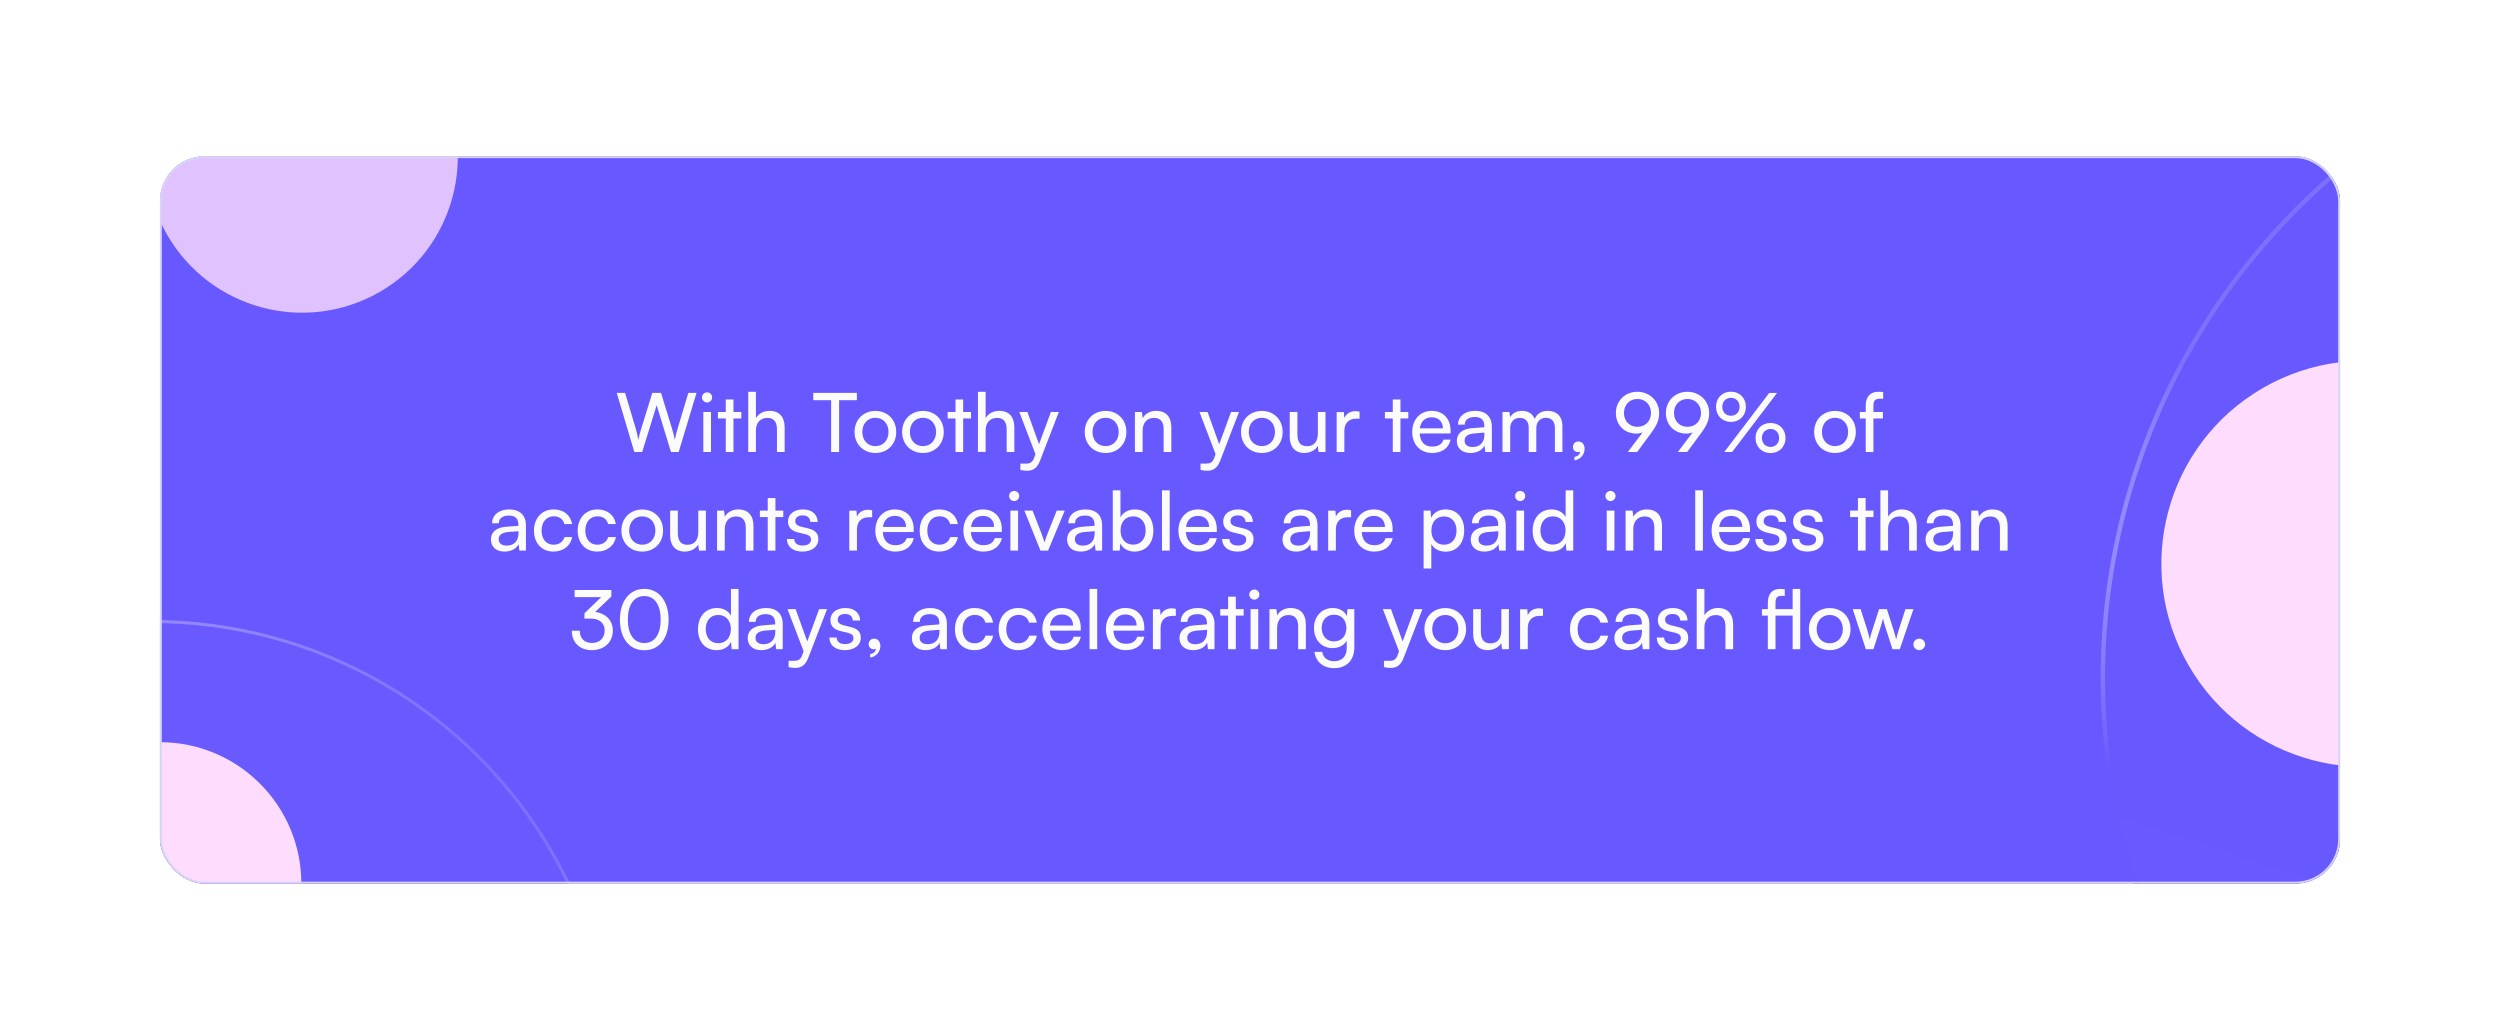
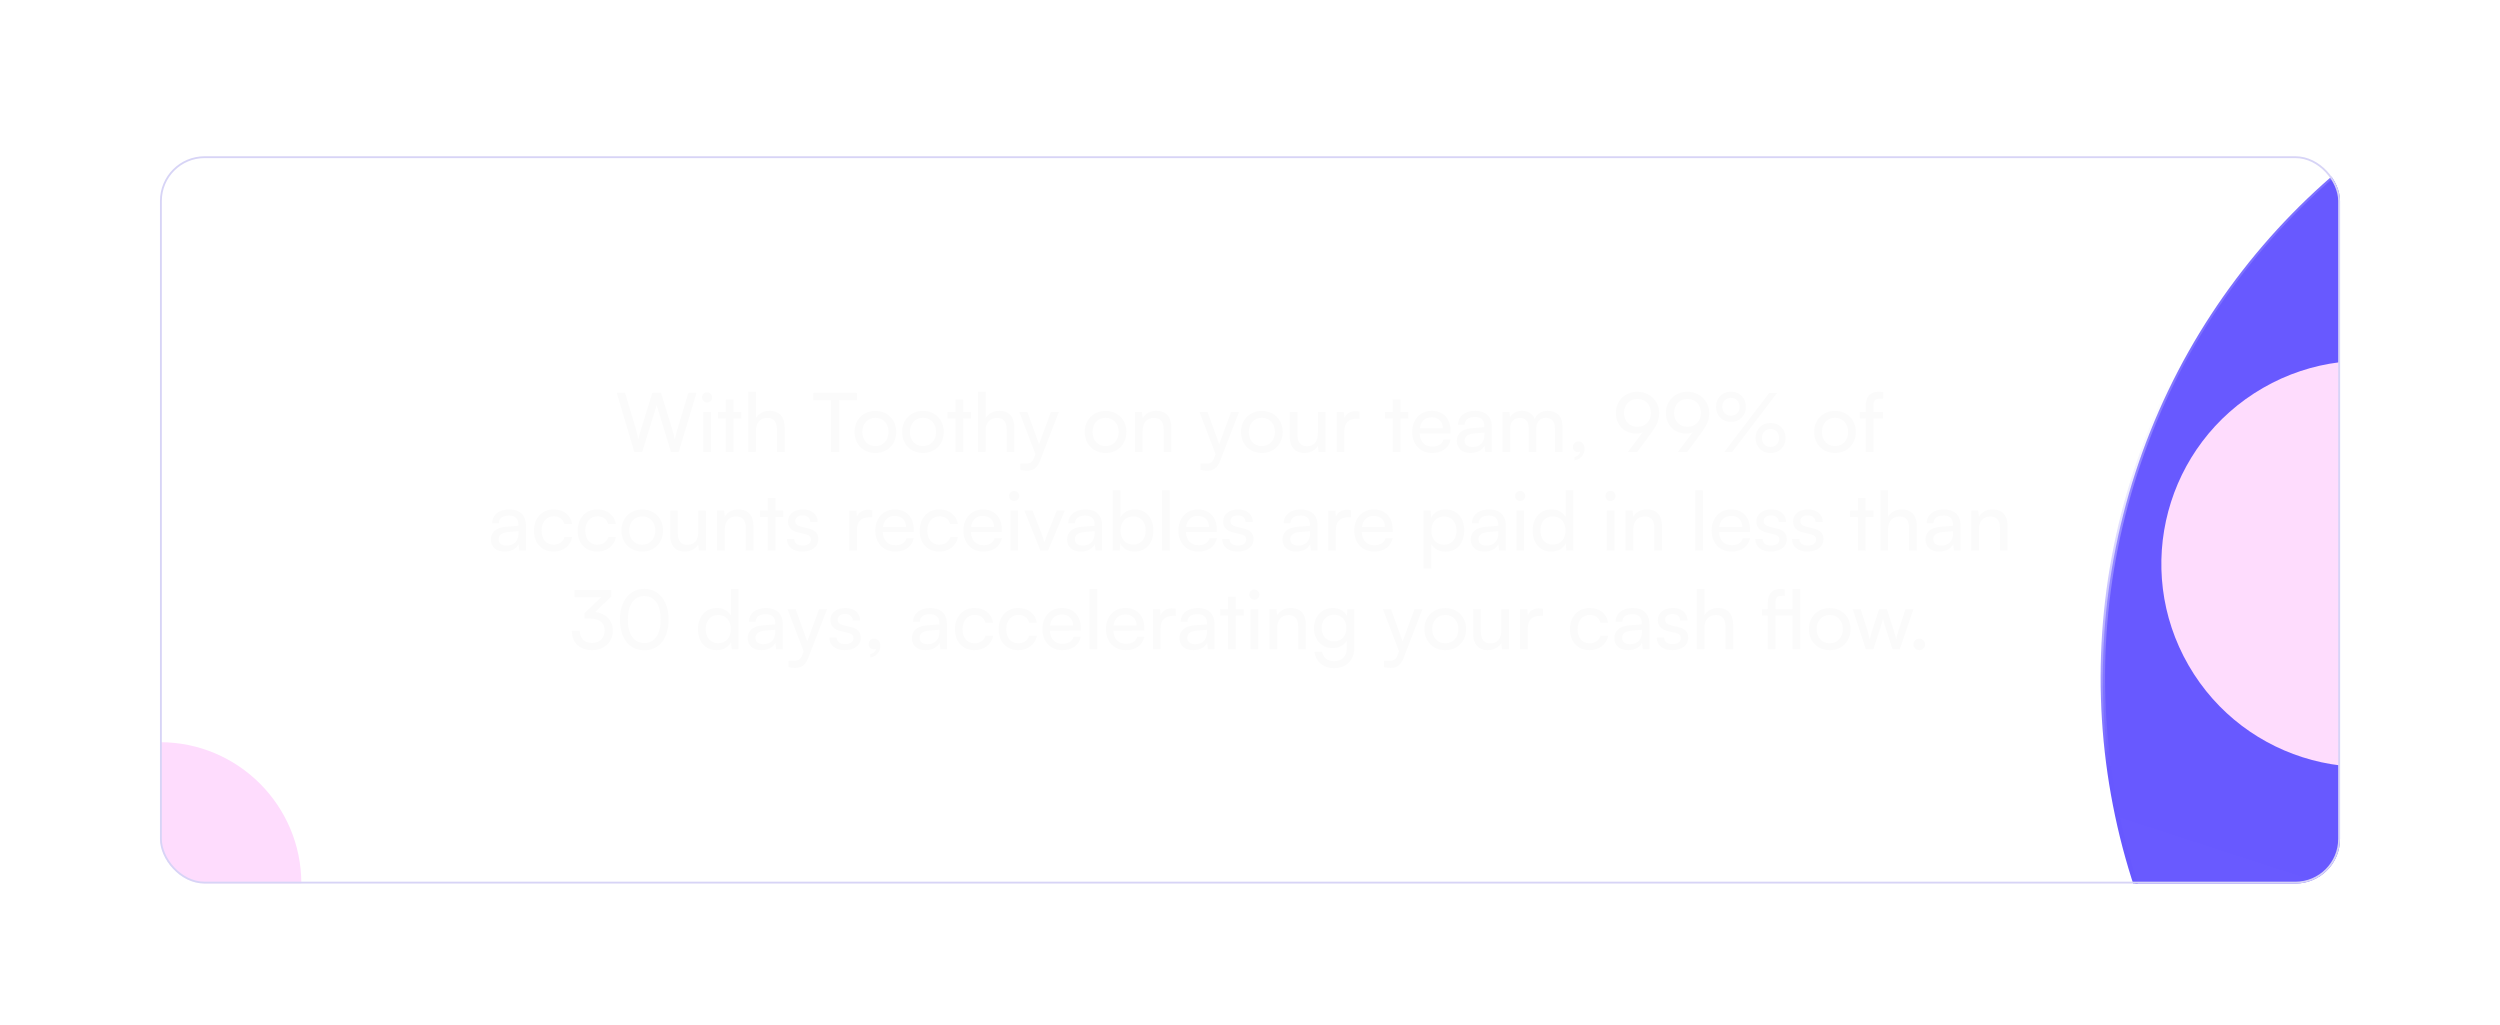
<svg xmlns="http://www.w3.org/2000/svg" width="1344" height="551" viewBox="0 0 1344 551" fill="none">
  <rect width="1344" height="551" rx="20" fill="white" />
  <g filter="url(#filter0_d_33_1734)">
    <g clip-path="url(#clip0_33_1734)">
-       <rect x="86" y="80" width="1172" height="391" rx="24" fill="#6758FF" />
      <path d="M341.013 239L331.553 207.188H336.041L341.849 226.636C342.289 228.308 342.729 229.98 343.169 232.4C343.697 229.848 344.181 228.308 344.665 226.636L350.693 207.188H355.357L361.341 226.636C361.869 228.352 362.309 230.024 362.793 232.4C363.321 229.716 363.761 228.088 364.201 226.68L370.053 207.188H374.453L364.861 239H360.725L353.025 213.832L345.237 239H341.013ZM380.123 212.38C378.627 212.38 377.395 211.148 377.395 209.652C377.395 208.112 378.627 206.924 380.123 206.924C381.619 206.924 382.851 208.112 382.851 209.652C382.851 211.148 381.619 212.38 380.123 212.38ZM378.099 239V217.484H382.235V239H378.099ZM394.312 239H390.176V220.96H385.952V217.484H390.176V210.752H394.312V217.484H398.536V220.96H394.312V239ZM406.384 238.956H402.248V206.616H406.384V220.784C407.748 218.452 410.344 216.868 413.688 216.868C419.188 216.868 421.828 220.344 421.828 225.844V239H417.692V226.768C417.692 222.412 415.624 220.652 412.544 220.652C408.54 220.652 406.384 223.556 406.384 227.252V238.956ZM437.212 211.148V207.188H460.664V211.148H451.116V239H446.804V211.148H437.212ZM459.406 228.22C459.406 221.576 464.158 216.912 470.626 216.912C477.05 216.912 481.802 221.576 481.802 228.22C481.802 234.864 477.05 239.528 470.626 239.528C464.158 239.528 459.406 234.864 459.406 228.22ZM463.586 228.22C463.586 232.708 466.446 235.832 470.626 235.832C474.762 235.832 477.666 232.708 477.666 228.22C477.666 223.732 474.762 220.608 470.626 220.608C466.446 220.608 463.586 223.732 463.586 228.22ZM484.973 228.22C484.973 221.576 489.725 216.912 496.193 216.912C502.617 216.912 507.369 221.576 507.369 228.22C507.369 234.864 502.617 239.528 496.193 239.528C489.725 239.528 484.973 234.864 484.973 228.22ZM489.153 228.22C489.153 232.708 492.013 235.832 496.193 235.832C500.329 235.832 503.233 232.708 503.233 228.22C503.233 223.732 500.329 220.608 496.193 220.608C492.013 220.608 489.153 223.732 489.153 228.22ZM517.804 239H513.668V220.96H509.444V217.484H513.668V210.752H517.804V217.484H522.028V220.96H517.804V239ZM529.876 238.956H525.74V206.616H529.876V220.784C531.24 218.452 533.836 216.868 537.18 216.868C542.68 216.868 545.32 220.344 545.32 225.844V239H541.184V226.768C541.184 222.412 539.116 220.652 536.036 220.652C532.032 220.652 529.876 223.556 529.876 227.252V238.956ZM548.551 248.636V245.248H551.323C553.303 245.248 554.887 244.94 555.899 242.212L556.647 240.144L547.979 217.484H552.335L558.583 234.82L564.963 217.484H569.231L559.067 243.84C557.615 247.536 555.459 249.076 552.159 249.076C550.795 249.076 549.651 248.9 548.551 248.636ZM583.156 228.22C583.156 221.576 587.908 216.912 594.376 216.912C600.8 216.912 605.552 221.576 605.552 228.22C605.552 234.864 600.8 239.528 594.376 239.528C587.908 239.528 583.156 234.864 583.156 228.22ZM587.336 228.22C587.336 232.708 590.196 235.832 594.376 235.832C598.512 235.832 601.416 232.708 601.416 228.22C601.416 223.732 598.512 220.608 594.376 220.608C590.196 220.608 587.336 223.732 587.336 228.22ZM614.267 239H610.131V217.484H613.871L614.311 220.784C615.675 218.32 618.403 216.868 621.439 216.868C627.115 216.868 629.711 220.344 629.711 225.844V239H625.575V226.768C625.575 222.412 623.551 220.652 620.383 220.652C616.511 220.652 614.267 223.424 614.267 227.604V239ZM645.403 248.636V245.248H648.175C650.155 245.248 651.739 244.94 652.751 242.212L653.499 240.144L644.831 217.484H649.187L655.435 234.82L661.815 217.484H666.083L655.919 243.84C654.467 247.536 652.311 249.076 649.011 249.076C647.647 249.076 646.503 248.9 645.403 248.636ZM667.16 228.22C667.16 221.576 671.912 216.912 678.38 216.912C684.804 216.912 689.556 221.576 689.556 228.22C689.556 234.864 684.804 239.528 678.38 239.528C671.912 239.528 667.16 234.864 667.16 228.22ZM671.34 228.22C671.34 232.708 674.2 235.832 678.38 235.832C682.516 235.832 685.42 232.708 685.42 228.22C685.42 223.732 682.516 220.608 678.38 220.608C674.2 220.608 671.34 223.732 671.34 228.22ZM708.491 217.484H712.583V239H708.887L708.447 235.744C707.215 237.988 704.355 239.528 701.187 239.528C696.171 239.528 693.355 236.14 693.355 230.86V217.484H697.491V229.496C697.491 234.116 699.471 235.876 702.639 235.876C706.423 235.876 708.491 233.456 708.491 228.836V217.484ZM730.904 217.308V221.092H729.056C725.14 221.092 722.72 223.468 722.72 227.604V239H718.584V217.528H722.456L722.72 220.784C723.6 218.54 725.756 217.044 728.704 217.044C729.452 217.044 730.068 217.132 730.904 217.308ZM752.886 239H748.75V220.96H744.526V217.484H748.75V210.752H752.886V217.484H757.11V220.96H752.886V239ZM769.891 239.528C763.555 239.528 759.199 234.952 759.199 228.264C759.199 221.532 763.467 216.868 769.715 216.868C775.831 216.868 779.835 221.092 779.835 227.472V229.012L763.203 229.056C763.511 233.588 765.887 236.096 769.979 236.096C773.191 236.096 775.303 234.776 776.007 232.312H779.879C778.823 236.932 775.215 239.528 769.891 239.528ZM769.715 220.344C766.107 220.344 763.819 222.5 763.291 226.284H775.699C775.699 222.72 773.367 220.344 769.715 220.344ZM790.532 239.528C785.912 239.528 783.184 236.932 783.184 233.016C783.184 229.056 786.132 226.592 791.192 226.196L797.968 225.668V225.052C797.968 221.444 795.812 220.168 792.908 220.168C789.432 220.168 787.452 221.708 787.452 224.304H783.844C783.844 219.816 787.54 216.868 793.084 216.868C798.408 216.868 802.016 219.684 802.016 225.492V239H798.496L798.056 235.524C796.956 237.988 794.008 239.528 790.532 239.528ZM791.72 236.316C795.636 236.316 798.012 233.764 798.012 229.716V228.572L792.512 229.012C788.86 229.364 787.364 230.772 787.364 232.884C787.364 235.172 789.036 236.316 791.72 236.316ZM811.88 239H807.744V217.484H811.44L811.836 220.3C812.936 218.276 815.224 216.868 818.26 216.868C821.604 216.868 823.98 218.54 825.08 221.224C826.092 218.54 828.688 216.868 832.032 216.868C836.96 216.868 839.952 219.948 839.952 224.92V239H835.904V225.932C835.904 222.544 834.012 220.608 831.108 220.608C827.984 220.608 825.916 222.808 825.916 226.24V239H821.824V225.888C821.824 222.5 819.976 220.652 817.072 220.652C813.948 220.652 811.88 222.808 811.88 226.24V239ZM851.889 237.284C851.889 240.452 849.513 243.092 846.389 243.488V241.64C848.193 241.332 849.469 240.144 849.469 238.78C849.161 238.956 848.809 239.044 848.281 239.044C846.829 239.044 845.597 237.988 845.597 236.36C845.597 234.6 846.785 233.324 848.545 233.324C850.393 233.324 851.889 234.864 851.889 237.284ZM887.565 228.924L880.129 239H875.113L883.077 228.44C881.977 228.88 880.833 229.1 879.733 229.1C873.133 229.1 868.689 224.348 868.689 218.012C868.689 211.412 873.705 206.616 880.261 206.616C886.861 206.616 891.965 211.588 891.965 218.056C891.965 221.796 890.821 224.48 887.565 228.924ZM887.565 218.012C887.565 213.656 884.573 210.488 880.261 210.488C876.037 210.488 873.045 213.656 873.045 218.012C873.045 222.368 876.037 225.448 880.261 225.448C884.573 225.448 887.565 222.368 887.565 218.012ZM914.463 228.924L907.027 239H902.011L909.975 228.44C908.875 228.88 907.731 229.1 906.631 229.1C900.031 229.1 895.587 224.348 895.587 218.012C895.587 211.412 900.603 206.616 907.159 206.616C913.759 206.616 918.863 211.588 918.863 218.056C918.863 221.796 917.719 224.48 914.463 228.924ZM914.463 218.012C914.463 213.656 911.471 210.488 907.159 210.488C902.935 210.488 899.943 213.656 899.943 218.012C899.943 222.368 902.935 225.448 907.159 225.448C911.471 225.448 914.463 222.368 914.463 218.012ZM938.59 214.712C938.59 219.42 935.246 222.808 930.538 222.808C925.874 222.808 922.53 219.42 922.53 214.712C922.53 209.96 925.874 206.572 930.538 206.572C935.246 206.572 938.59 209.96 938.59 214.712ZM955.354 207.232L931.198 239H926.974L951.13 207.232H955.354ZM935.202 214.712C935.202 211.852 933.31 209.872 930.538 209.872C927.81 209.872 925.918 211.852 925.918 214.712C925.918 217.528 927.81 219.508 930.538 219.508C933.266 219.508 935.202 217.528 935.202 214.712ZM959.886 231.476C959.886 236.184 956.498 239.572 951.834 239.572C947.17 239.572 943.782 236.184 943.782 231.476C943.782 226.724 947.17 223.38 951.834 223.38C956.498 223.38 959.886 226.724 959.886 231.476ZM956.454 231.476C956.454 228.616 954.606 226.636 951.834 226.636C949.106 226.636 947.214 228.616 947.214 231.476C947.214 234.292 949.106 236.272 951.834 236.272C954.562 236.272 956.454 234.292 956.454 231.476ZM975.289 228.22C975.289 221.576 980.041 216.912 986.509 216.912C992.933 216.912 997.685 221.576 997.685 228.22C997.685 234.864 992.933 239.528 986.509 239.528C980.041 239.528 975.289 234.864 975.289 228.22ZM979.469 228.22C979.469 232.708 982.329 235.832 986.509 235.832C990.645 235.832 993.549 232.708 993.549 228.22C993.549 223.732 990.645 220.608 986.509 220.608C982.329 220.608 979.469 223.732 979.469 228.22ZM999.847 217.484H1003.01V214.052C1003.01 208.772 1005.92 206.616 1009.83 206.616C1010.63 206.616 1011.55 206.66 1012.39 206.792V210.356H1010.54C1007.85 210.356 1007.15 211.72 1007.15 214.052V217.484H1012.25V220.96H1007.15V239H1003.01V220.96H999.847V217.484ZM271.255 292.528C266.635 292.528 263.907 289.932 263.907 286.016C263.907 282.056 266.855 279.592 271.915 279.196L278.691 278.668V278.052C278.691 274.444 276.535 273.168 273.631 273.168C270.155 273.168 268.175 274.708 268.175 277.304H264.567C264.567 272.816 268.263 269.868 273.807 269.868C279.131 269.868 282.739 272.684 282.739 278.492V292H279.219L278.779 288.524C277.679 290.988 274.731 292.528 271.255 292.528ZM272.443 289.316C276.359 289.316 278.735 286.764 278.735 282.716V281.572L273.235 282.012C269.583 282.364 268.087 283.772 268.087 285.884C268.087 288.172 269.759 289.316 272.443 289.316ZM287.059 281.264C287.059 274.532 291.327 269.868 297.619 269.868C303.031 269.868 306.815 272.948 307.563 277.744H303.427C302.723 275.016 300.523 273.564 297.751 273.564C293.835 273.564 291.151 276.556 291.151 281.22C291.151 285.84 293.659 288.832 297.575 288.832C300.523 288.832 302.723 287.292 303.471 284.74H307.607C306.771 289.404 302.767 292.528 297.575 292.528C291.239 292.528 287.059 288.04 287.059 281.264ZM310.563 281.264C310.563 274.532 314.831 269.868 321.123 269.868C326.535 269.868 330.319 272.948 331.067 277.744H326.931C326.227 275.016 324.027 273.564 321.255 273.564C317.339 273.564 314.655 276.556 314.655 281.22C314.655 285.84 317.163 288.832 321.079 288.832C324.027 288.832 326.227 287.292 326.975 284.74H331.111C330.275 289.404 326.271 292.528 321.079 292.528C314.743 292.528 310.563 288.04 310.563 281.264ZM334.066 281.22C334.066 274.576 338.818 269.912 345.286 269.912C351.71 269.912 356.462 274.576 356.462 281.22C356.462 287.864 351.71 292.528 345.286 292.528C338.818 292.528 334.066 287.864 334.066 281.22ZM338.246 281.22C338.246 285.708 341.106 288.832 345.286 288.832C349.422 288.832 352.326 285.708 352.326 281.22C352.326 276.732 349.422 273.608 345.286 273.608C341.106 273.608 338.246 276.732 338.246 281.22ZM375.397 270.484H379.489V292H375.793L375.353 288.744C374.121 290.988 371.261 292.528 368.093 292.528C363.077 292.528 360.261 289.14 360.261 283.86V270.484H364.397V282.496C364.397 287.116 366.377 288.876 369.545 288.876C373.329 288.876 375.397 286.456 375.397 281.836V270.484ZM389.626 292H385.49V270.484H389.23L389.67 273.784C391.034 271.32 393.762 269.868 396.798 269.868C402.474 269.868 405.07 273.344 405.07 278.844V292H400.934V279.768C400.934 275.412 398.91 273.652 395.742 273.652C391.87 273.652 389.626 276.424 389.626 280.604V292ZM416.871 292H412.735V273.96H408.511V270.484H412.735V263.752H416.871V270.484H421.095V273.96H416.871V292ZM423.046 285.752H427.006C427.006 287.952 428.678 289.272 431.406 289.272C434.31 289.272 435.982 288.084 435.982 286.104C435.982 284.652 435.278 283.772 433.034 283.2L429.25 282.32C425.422 281.396 423.618 279.504 423.618 276.336C423.618 272.376 426.962 269.868 431.714 269.868C436.422 269.868 439.502 272.508 439.59 276.6H435.63C435.542 274.444 434.09 273.08 431.582 273.08C428.986 273.08 427.534 274.224 427.534 276.204C427.534 277.656 428.59 278.624 430.702 279.152L434.486 280.076C438.138 280.956 439.942 282.628 439.942 285.84C439.942 289.932 436.422 292.528 431.318 292.528C426.258 292.528 423.046 289.844 423.046 285.752ZM468.88 270.308V274.092H467.032C463.116 274.092 460.696 276.468 460.696 280.604V292H456.56V270.528H460.432L460.696 273.784C461.576 271.54 463.732 270.044 466.68 270.044C467.428 270.044 468.044 270.132 468.88 270.308ZM481.27 292.528C474.934 292.528 470.578 287.952 470.578 281.264C470.578 274.532 474.846 269.868 481.094 269.868C487.21 269.868 491.214 274.092 491.214 280.472V282.012L474.582 282.056C474.89 286.588 477.266 289.096 481.358 289.096C484.57 289.096 486.682 287.776 487.386 285.312H491.258C490.202 289.932 486.594 292.528 481.27 292.528ZM481.094 273.344C477.486 273.344 475.198 275.5 474.67 279.284H487.078C487.078 275.72 484.746 273.344 481.094 273.344ZM494.426 281.264C494.426 274.532 498.694 269.868 504.986 269.868C510.398 269.868 514.182 272.948 514.93 277.744H510.794C510.09 275.016 507.89 273.564 505.118 273.564C501.202 273.564 498.518 276.556 498.518 281.22C498.518 285.84 501.026 288.832 504.942 288.832C507.89 288.832 510.09 287.292 510.838 284.74H514.974C514.138 289.404 510.134 292.528 504.942 292.528C498.606 292.528 494.426 288.04 494.426 281.264ZM528.622 292.528C522.286 292.528 517.93 287.952 517.93 281.264C517.93 274.532 522.198 269.868 528.446 269.868C534.562 269.868 538.566 274.092 538.566 280.472V282.012L521.934 282.056C522.242 286.588 524.618 289.096 528.71 289.096C531.922 289.096 534.034 287.776 534.738 285.312H538.61C537.554 289.932 533.946 292.528 528.622 292.528ZM528.446 273.344C524.838 273.344 522.55 275.5 522.022 279.284H534.43C534.43 275.72 532.098 273.344 528.446 273.344ZM545.209 265.38C543.713 265.38 542.481 264.148 542.481 262.652C542.481 261.112 543.713 259.924 545.209 259.924C546.705 259.924 547.937 261.112 547.937 262.652C547.937 264.148 546.705 265.38 545.209 265.38ZM543.185 292V270.484H547.321V292H543.185ZM559.354 292L550.686 270.484H555.086L559.794 282.496C560.542 284.52 561.158 286.324 561.51 287.644C561.862 286.236 562.566 284.388 563.314 282.496L568.11 270.484H572.422L563.446 292H559.354ZM581.016 292.528C576.396 292.528 573.668 289.932 573.668 286.016C573.668 282.056 576.616 279.592 581.676 279.196L588.452 278.668V278.052C588.452 274.444 586.296 273.168 583.392 273.168C579.916 273.168 577.936 274.708 577.936 277.304H574.328C574.328 272.816 578.024 269.868 583.568 269.868C588.892 269.868 592.5 272.684 592.5 278.492V292H588.98L588.54 288.524C587.44 290.988 584.492 292.528 581.016 292.528ZM582.204 289.316C586.12 289.316 588.496 286.764 588.496 282.716V281.572L582.996 282.012C579.344 282.364 577.848 283.772 577.848 285.884C577.848 288.172 579.52 289.316 582.204 289.316ZM601.968 292H598.228V259.616H602.364V274.18C603.772 271.364 606.676 269.868 610.196 269.868C616.356 269.868 620.052 274.708 620.052 281.352C620.052 287.864 616.18 292.528 609.932 292.528C606.544 292.528 603.684 291.032 602.276 288.084L601.968 292ZM602.408 281.176C602.408 285.664 604.96 288.788 609.184 288.788C613.408 288.788 615.916 285.62 615.916 281.176C615.916 276.776 613.408 273.608 609.184 273.608C604.96 273.608 602.408 276.776 602.408 281.176ZM628.835 292H624.699V259.616H628.835V292ZM644.208 292.528C637.872 292.528 633.516 287.952 633.516 281.264C633.516 274.532 637.784 269.868 644.032 269.868C650.148 269.868 654.152 274.092 654.152 280.472V282.012L637.52 282.056C637.828 286.588 640.204 289.096 644.296 289.096C647.508 289.096 649.62 287.776 650.324 285.312H654.196C653.14 289.932 649.532 292.528 644.208 292.528ZM644.032 273.344C640.424 273.344 638.136 275.5 637.608 279.284H650.016C650.016 275.72 647.684 273.344 644.032 273.344ZM657.011 285.752H660.971C660.971 287.952 662.643 289.272 665.371 289.272C668.275 289.272 669.947 288.084 669.947 286.104C669.947 284.652 669.243 283.772 666.999 283.2L663.215 282.32C659.387 281.396 657.583 279.504 657.583 276.336C657.583 272.376 660.927 269.868 665.679 269.868C670.387 269.868 673.467 272.508 673.555 276.6H669.595C669.507 274.444 668.055 273.08 665.547 273.08C662.951 273.08 661.499 274.224 661.499 276.204C661.499 277.656 662.555 278.624 664.667 279.152L668.451 280.076C672.103 280.956 673.907 282.628 673.907 285.84C673.907 289.932 670.387 292.528 665.283 292.528C660.223 292.528 657.011 289.844 657.011 285.752ZM696.817 292.528C692.197 292.528 689.469 289.932 689.469 286.016C689.469 282.056 692.417 279.592 697.477 279.196L704.253 278.668V278.052C704.253 274.444 702.097 273.168 699.193 273.168C695.717 273.168 693.737 274.708 693.737 277.304H690.129C690.129 272.816 693.825 269.868 699.369 269.868C704.693 269.868 708.301 272.684 708.301 278.492V292H704.781L704.341 288.524C703.241 290.988 700.293 292.528 696.817 292.528ZM698.005 289.316C701.921 289.316 704.297 286.764 704.297 282.716V281.572L698.797 282.012C695.145 282.364 693.649 283.772 693.649 285.884C693.649 288.172 695.321 289.316 698.005 289.316ZM726.349 270.308V274.092H724.501C720.585 274.092 718.165 276.468 718.165 280.604V292H714.029V270.528H717.901L718.165 273.784C719.045 271.54 721.201 270.044 724.149 270.044C724.897 270.044 725.513 270.132 726.349 270.308ZM738.739 292.528C732.403 292.528 728.047 287.952 728.047 281.264C728.047 274.532 732.315 269.868 738.563 269.868C744.679 269.868 748.683 274.092 748.683 280.472V282.012L732.051 282.056C732.359 286.588 734.735 289.096 738.827 289.096C742.039 289.096 744.151 287.776 744.855 285.312H748.727C747.671 289.932 744.063 292.528 738.739 292.528ZM738.563 273.344C734.955 273.344 732.667 275.5 732.139 279.284H744.547C744.547 275.72 742.215 273.344 738.563 273.344ZM765.334 301.636V270.484H769.074L769.382 274.356C770.834 271.408 773.738 269.868 777.17 269.868C783.33 269.868 787.158 274.488 787.158 281.088C787.158 287.644 783.55 292.572 777.17 292.572C773.738 292.572 770.878 291.12 769.47 288.48V301.636H765.334ZM769.514 281.264C769.514 285.664 772.066 288.832 776.29 288.832C780.514 288.832 783.022 285.664 783.022 281.264C783.022 276.82 780.514 273.652 776.29 273.652C772.066 273.652 769.514 276.776 769.514 281.264ZM798.009 292.528C793.389 292.528 790.661 289.932 790.661 286.016C790.661 282.056 793.609 279.592 798.669 279.196L805.445 278.668V278.052C805.445 274.444 803.289 273.168 800.385 273.168C796.909 273.168 794.929 274.708 794.929 277.304H791.321C791.321 272.816 795.017 269.868 800.561 269.868C805.885 269.868 809.493 272.684 809.493 278.492V292H805.973L805.533 288.524C804.433 290.988 801.485 292.528 798.009 292.528ZM799.197 289.316C803.113 289.316 805.489 286.764 805.489 282.716V281.572L799.989 282.012C796.337 282.364 794.841 283.772 794.841 285.884C794.841 288.172 796.513 289.316 799.197 289.316ZM817.245 265.38C815.749 265.38 814.517 264.148 814.517 262.652C814.517 261.112 815.749 259.924 817.245 259.924C818.741 259.924 819.973 261.112 819.973 262.652C819.973 264.148 818.741 265.38 817.245 265.38ZM815.221 292V270.484H819.357V292H815.221ZM833.985 292.528C827.737 292.528 823.953 287.864 823.953 281.308C823.953 274.708 827.781 269.868 834.161 269.868C837.461 269.868 840.233 271.32 841.685 273.96V259.616H845.777V292H842.081L841.729 288.084C840.321 291.032 837.417 292.528 833.985 292.528ZM834.821 288.788C839.045 288.788 841.641 285.664 841.641 281.176C841.641 276.776 839.045 273.608 834.821 273.608C830.597 273.608 828.133 276.776 828.133 281.176C828.133 285.62 830.597 288.788 834.821 288.788ZM865.799 265.38C864.303 265.38 863.071 264.148 863.071 262.652C863.071 261.112 864.303 259.924 865.799 259.924C867.295 259.924 868.527 261.112 868.527 262.652C868.527 264.148 867.295 265.38 865.799 265.38ZM863.775 292V270.484H867.911V292H863.775ZM878.052 292H873.916V270.484H877.656L878.096 273.784C879.46 271.32 882.188 269.868 885.224 269.868C890.9 269.868 893.496 273.344 893.496 278.844V292H889.36V279.768C889.36 275.412 887.336 273.652 884.168 273.652C880.296 273.652 878.052 276.424 878.052 280.604V292ZM915.48 292H911.344V259.616H915.48V292ZM930.852 292.528C924.516 292.528 920.16 287.952 920.16 281.264C920.16 274.532 924.428 269.868 930.676 269.868C936.792 269.868 940.796 274.092 940.796 280.472V282.012L924.164 282.056C924.472 286.588 926.848 289.096 930.94 289.096C934.152 289.096 936.264 287.776 936.968 285.312H940.84C939.784 289.932 936.176 292.528 930.852 292.528ZM930.676 273.344C927.068 273.344 924.78 275.5 924.252 279.284H936.66C936.66 275.72 934.328 273.344 930.676 273.344ZM943.656 285.752H947.616C947.616 287.952 949.288 289.272 952.016 289.272C954.92 289.272 956.592 288.084 956.592 286.104C956.592 284.652 955.888 283.772 953.644 283.2L949.86 282.32C946.032 281.396 944.228 279.504 944.228 276.336C944.228 272.376 947.572 269.868 952.324 269.868C957.032 269.868 960.112 272.508 960.2 276.6H956.24C956.152 274.444 954.7 273.08 952.192 273.08C949.596 273.08 948.144 274.224 948.144 276.204C948.144 277.656 949.2 278.624 951.312 279.152L955.096 280.076C958.748 280.956 960.552 282.628 960.552 285.84C960.552 289.932 957.032 292.528 951.928 292.528C946.868 292.528 943.656 289.844 943.656 285.752ZM963.378 285.752H967.338C967.338 287.952 969.01 289.272 971.738 289.272C974.642 289.272 976.314 288.084 976.314 286.104C976.314 284.652 975.61 283.772 973.366 283.2L969.582 282.32C965.754 281.396 963.95 279.504 963.95 276.336C963.95 272.376 967.294 269.868 972.046 269.868C976.754 269.868 979.834 272.508 979.922 276.6H975.962C975.874 274.444 974.422 273.08 971.914 273.08C969.318 273.08 967.866 274.224 967.866 276.204C967.866 277.656 968.922 278.624 971.034 279.152L974.818 280.076C978.47 280.956 980.274 282.628 980.274 285.84C980.274 289.932 976.754 292.528 971.65 292.528C966.59 292.528 963.378 289.844 963.378 285.752ZM1002.96 292H998.828V273.96H994.604V270.484H998.828V263.752H1002.96V270.484H1007.19V273.96H1002.96V292ZM1015.04 291.956H1010.9V259.616H1015.04V273.784C1016.4 271.452 1019 269.868 1022.34 269.868C1027.84 269.868 1030.48 273.344 1030.48 278.844V292H1026.34V279.768C1026.34 275.412 1024.28 273.652 1021.2 273.652C1017.19 273.652 1015.04 276.556 1015.04 280.252V291.956ZM1042.5 292.528C1037.88 292.528 1035.15 289.932 1035.15 286.016C1035.15 282.056 1038.1 279.592 1043.16 279.196L1049.94 278.668V278.052C1049.94 274.444 1047.78 273.168 1044.88 273.168C1041.4 273.168 1039.42 274.708 1039.42 277.304H1035.81C1035.81 272.816 1039.51 269.868 1045.05 269.868C1050.38 269.868 1053.98 272.684 1053.98 278.492V292H1050.46L1050.02 288.524C1048.92 290.988 1045.98 292.528 1042.5 292.528ZM1043.69 289.316C1047.6 289.316 1049.98 286.764 1049.98 282.716V281.572L1044.48 282.012C1040.83 282.364 1039.33 283.772 1039.33 285.884C1039.33 288.172 1041 289.316 1043.69 289.316ZM1063.85 292H1059.71V270.484H1063.45L1063.89 273.784C1065.26 271.32 1067.98 269.868 1071.02 269.868C1076.7 269.868 1079.29 273.344 1079.29 278.844V292H1075.16V279.768C1075.16 275.412 1073.13 273.652 1069.96 273.652C1066.09 273.652 1063.85 276.424 1063.85 280.604V292ZM317.364 328.544H314.196V325.684L323.216 317.016H308.916V313.188H328.672V316.664L319.96 324.98C325.372 325.64 329.464 329.292 329.464 335.012C329.464 341.436 324.624 345.528 318.156 345.528C311.908 345.528 307.42 341.7 307.42 335.1H311.688C311.688 339.236 314.24 341.656 318.244 341.656C322.38 341.656 325.064 339.016 325.064 334.924C325.064 331.096 322.424 328.544 317.364 328.544ZM333.263 329.116C333.263 319.26 338.367 312.572 346.375 312.572C354.339 312.572 359.443 319.26 359.443 329.116C359.443 339.016 354.559 345.572 346.375 345.572C338.147 345.572 333.263 339.016 333.263 329.116ZM337.531 329.116C337.531 336.948 340.787 341.7 346.375 341.7C351.963 341.7 355.175 336.948 355.175 329.116C355.175 321.196 351.963 316.444 346.375 316.444C340.787 316.444 337.531 321.196 337.531 329.116ZM385.262 345.528C379.014 345.528 375.23 340.864 375.23 334.308C375.23 327.708 379.058 322.868 385.438 322.868C388.738 322.868 391.51 324.32 392.962 326.96V312.616H397.054V345H393.358L393.006 341.084C391.598 344.032 388.694 345.528 385.262 345.528ZM386.098 341.788C390.322 341.788 392.918 338.664 392.918 334.176C392.918 329.776 390.322 326.608 386.098 326.608C381.874 326.608 379.41 329.776 379.41 334.176C379.41 338.62 381.874 341.788 386.098 341.788ZM409.313 345.528C404.693 345.528 401.965 342.932 401.965 339.016C401.965 335.056 404.913 332.592 409.973 332.196L416.749 331.668V331.052C416.749 327.444 414.593 326.168 411.689 326.168C408.213 326.168 406.233 327.708 406.233 330.304H402.625C402.625 325.816 406.321 322.868 411.865 322.868C417.189 322.868 420.797 325.684 420.797 331.492V345H417.277L416.837 341.524C415.737 343.988 412.789 345.528 409.313 345.528ZM410.501 342.316C414.417 342.316 416.793 339.764 416.793 335.716V334.572L411.293 335.012C407.641 335.364 406.145 336.772 406.145 338.884C406.145 341.172 407.817 342.316 410.501 342.316ZM423.942 354.636V351.248H426.714C428.694 351.248 430.278 350.94 431.29 348.212L432.038 346.144L423.37 323.484H427.726L433.974 340.82L440.354 323.484H444.622L434.458 349.84C433.006 353.536 430.85 355.076 427.55 355.076C426.186 355.076 425.042 354.9 423.942 354.636ZM445.863 338.752H449.823C449.823 340.952 451.495 342.272 454.223 342.272C457.127 342.272 458.799 341.084 458.799 339.104C458.799 337.652 458.095 336.772 455.851 336.2L452.067 335.32C448.239 334.396 446.435 332.504 446.435 329.336C446.435 325.376 449.779 322.868 454.531 322.868C459.239 322.868 462.319 325.508 462.407 329.6H458.447C458.359 327.444 456.907 326.08 454.399 326.08C451.803 326.08 450.351 327.224 450.351 329.204C450.351 330.656 451.407 331.624 453.519 332.152L457.303 333.076C460.955 333.956 462.759 335.628 462.759 338.84C462.759 342.932 459.239 345.528 454.135 345.528C449.075 345.528 445.863 342.844 445.863 338.752ZM473.292 343.284C473.292 346.452 470.916 349.092 467.792 349.488V347.64C469.596 347.332 470.872 346.144 470.872 344.78C470.564 344.956 470.212 345.044 469.684 345.044C468.232 345.044 467 343.988 467 342.36C467 340.6 468.188 339.324 469.948 339.324C471.796 339.324 473.292 340.864 473.292 343.284ZM497.571 345.528C492.951 345.528 490.223 342.932 490.223 339.016C490.223 335.056 493.171 332.592 498.231 332.196L505.007 331.668V331.052C505.007 327.444 502.851 326.168 499.947 326.168C496.471 326.168 494.491 327.708 494.491 330.304H490.883C490.883 325.816 494.579 322.868 500.123 322.868C505.447 322.868 509.055 325.684 509.055 331.492V345H505.535L505.095 341.524C503.995 343.988 501.047 345.528 497.571 345.528ZM498.759 342.316C502.675 342.316 505.051 339.764 505.051 335.716V334.572L499.551 335.012C495.899 335.364 494.403 336.772 494.403 338.884C494.403 341.172 496.075 342.316 498.759 342.316ZM513.375 334.264C513.375 327.532 517.643 322.868 523.935 322.868C529.347 322.868 533.131 325.948 533.879 330.744H529.743C529.039 328.016 526.839 326.564 524.067 326.564C520.151 326.564 517.467 329.556 517.467 334.22C517.467 338.84 519.975 341.832 523.891 341.832C526.839 341.832 529.039 340.292 529.787 337.74H533.923C533.087 342.404 529.083 345.528 523.891 345.528C517.555 345.528 513.375 341.04 513.375 334.264ZM536.879 334.264C536.879 327.532 541.147 322.868 547.439 322.868C552.851 322.868 556.635 325.948 557.383 330.744H553.247C552.543 328.016 550.343 326.564 547.571 326.564C543.655 326.564 540.971 329.556 540.971 334.22C540.971 338.84 543.479 341.832 547.395 341.832C550.343 341.832 552.543 340.292 553.291 337.74H557.427C556.591 342.404 552.587 345.528 547.395 345.528C541.059 345.528 536.879 341.04 536.879 334.264ZM571.075 345.528C564.739 345.528 560.383 340.952 560.383 334.264C560.383 327.532 564.651 322.868 570.899 322.868C577.015 322.868 581.019 327.092 581.019 333.472V335.012L564.387 335.056C564.695 339.588 567.071 342.096 571.163 342.096C574.375 342.096 576.487 340.776 577.191 338.312H581.063C580.007 342.932 576.399 345.528 571.075 345.528ZM570.899 326.344C567.291 326.344 565.003 328.5 564.475 332.284H576.883C576.883 328.72 574.551 326.344 570.899 326.344ZM589.862 345H585.726V312.616H589.862V345ZM605.235 345.528C598.899 345.528 594.543 340.952 594.543 334.264C594.543 327.532 598.811 322.868 605.059 322.868C611.175 322.868 615.179 327.092 615.179 333.472V335.012L598.547 335.056C598.855 339.588 601.231 342.096 605.323 342.096C608.535 342.096 610.647 340.776 611.351 338.312H615.223C614.167 342.932 610.559 345.528 605.235 345.528ZM605.059 326.344C601.451 326.344 599.163 328.5 598.635 332.284H611.043C611.043 328.72 608.711 326.344 605.059 326.344ZM632.119 323.308V327.092H630.271C626.355 327.092 623.935 329.468 623.935 333.604V345H619.799V323.528H623.671L623.935 326.784C624.815 324.54 626.971 323.044 629.919 323.044C630.667 323.044 631.283 323.132 632.119 323.308ZM641.43 345.528C636.81 345.528 634.082 342.932 634.082 339.016C634.082 335.056 637.03 332.592 642.09 332.196L648.866 331.668V331.052C648.866 327.444 646.71 326.168 643.806 326.168C640.33 326.168 638.35 327.708 638.35 330.304H634.742C634.742 325.816 638.438 322.868 643.982 322.868C649.306 322.868 652.914 325.684 652.914 331.492V345H649.394L648.954 341.524C647.854 343.988 644.906 345.528 641.43 345.528ZM642.618 342.316C646.534 342.316 648.91 339.764 648.91 335.716V334.572L643.41 335.012C639.758 335.364 638.262 336.772 638.262 338.884C638.262 341.172 639.934 342.316 642.618 342.316ZM664.371 345H660.235V326.96H656.011V323.484H660.235V316.752H664.371V323.484H668.595V326.96H664.371V345ZM674.33 318.38C672.834 318.38 671.602 317.148 671.602 315.652C671.602 314.112 672.834 312.924 674.33 312.924C675.826 312.924 677.058 314.112 677.058 315.652C677.058 317.148 675.826 318.38 674.33 318.38ZM672.306 345V323.484H676.442V345H672.306ZM686.583 345H682.447V323.484H686.187L686.627 326.784C687.991 324.32 690.719 322.868 693.755 322.868C699.431 322.868 702.027 326.344 702.027 331.844V345H697.891V332.768C697.891 328.412 695.867 326.652 692.699 326.652C688.827 326.652 686.583 329.424 686.583 333.604V345ZM706.392 333.692C706.392 327.62 710.308 322.868 716.556 322.868C720.032 322.868 722.716 324.452 724.08 327.136L724.388 323.484H728.084V344.12C728.084 350.896 723.904 355.208 717.304 355.208C711.452 355.208 707.448 351.908 706.656 346.452H710.792C711.32 349.62 713.696 351.468 717.304 351.468C721.352 351.468 723.992 348.828 723.992 344.736V340.424C722.584 342.932 719.768 344.428 716.38 344.428C710.264 344.428 706.392 339.72 706.392 333.692ZM710.528 333.604C710.528 337.652 713.036 340.82 717.084 340.82C721.264 340.82 723.816 337.828 723.816 333.604C723.816 329.468 721.352 326.476 717.128 326.476C712.992 326.476 710.528 329.644 710.528 333.604ZM744.016 354.636V351.248H746.788C748.768 351.248 750.352 350.94 751.364 348.212L752.112 346.144L743.444 323.484H747.8L754.048 340.82L760.428 323.484H764.696L754.532 349.84C753.08 353.536 750.924 355.076 747.624 355.076C746.26 355.076 745.116 354.9 744.016 354.636ZM765.773 334.22C765.773 327.576 770.525 322.912 776.993 322.912C783.417 322.912 788.169 327.576 788.169 334.22C788.169 340.864 783.417 345.528 776.993 345.528C770.525 345.528 765.773 340.864 765.773 334.22ZM769.953 334.22C769.953 338.708 772.813 341.832 776.993 341.832C781.129 341.832 784.033 338.708 784.033 334.22C784.033 329.732 781.129 326.608 776.993 326.608C772.813 326.608 769.953 329.732 769.953 334.22ZM807.104 323.484H811.196V345H807.5L807.06 341.744C805.828 343.988 802.968 345.528 799.8 345.528C794.784 345.528 791.968 342.14 791.968 336.86V323.484H796.104V335.496C796.104 340.116 798.084 341.876 801.252 341.876C805.036 341.876 807.104 339.456 807.104 334.836V323.484ZM829.517 323.308V327.092H827.669C823.753 327.092 821.333 329.468 821.333 333.604V345H817.197V323.528H821.069L821.333 326.784C822.213 324.54 824.369 323.044 827.317 323.044C828.065 323.044 828.681 323.132 829.517 323.308ZM844.02 334.264C844.02 327.532 848.288 322.868 854.58 322.868C859.992 322.868 863.776 325.948 864.524 330.744H860.388C859.684 328.016 857.484 326.564 854.712 326.564C850.796 326.564 848.112 329.556 848.112 334.22C848.112 338.84 850.62 341.832 854.536 341.832C857.484 341.832 859.684 340.292 860.432 337.74H864.568C863.732 342.404 859.728 345.528 854.536 345.528C848.2 345.528 844.02 341.04 844.02 334.264ZM875.223 345.528C870.603 345.528 867.875 342.932 867.875 339.016C867.875 335.056 870.823 332.592 875.883 332.196L882.659 331.668V331.052C882.659 327.444 880.503 326.168 877.599 326.168C874.123 326.168 872.143 327.708 872.143 330.304H868.535C868.535 325.816 872.231 322.868 877.775 322.868C883.099 322.868 886.707 325.684 886.707 331.492V345H883.187L882.747 341.524C881.647 343.988 878.699 345.528 875.223 345.528ZM876.411 342.316C880.327 342.316 882.703 339.764 882.703 335.716V334.572L877.203 335.012C873.551 335.364 872.055 336.772 872.055 338.884C872.055 341.172 873.727 342.316 876.411 342.316ZM890.675 338.752H894.635C894.635 340.952 896.307 342.272 899.035 342.272C901.939 342.272 903.611 341.084 903.611 339.104C903.611 337.652 902.907 336.772 900.663 336.2L896.879 335.32C893.051 334.396 891.247 332.504 891.247 329.336C891.247 325.376 894.591 322.868 899.343 322.868C904.051 322.868 907.131 325.508 907.219 329.6H903.259C903.171 327.444 901.719 326.08 899.211 326.08C896.615 326.08 895.163 327.224 895.163 329.204C895.163 330.656 896.219 331.624 898.331 332.152L902.115 333.076C905.767 333.956 907.571 335.628 907.571 338.84C907.571 342.932 904.051 345.528 898.947 345.528C893.887 345.528 890.675 342.844 890.675 338.752ZM916.294 344.956H912.158V312.616H916.294V326.784C917.658 324.452 920.254 322.868 923.598 322.868C929.098 322.868 931.738 326.344 931.738 331.844V345H927.602V332.768C927.602 328.412 925.534 326.652 922.454 326.652C918.45 326.652 916.294 329.556 916.294 333.252V344.956ZM967.802 345H963.71V326.96H954.514V345H950.378V326.96H947.21V323.484H950.378V320.052C950.378 314.772 953.194 312.616 956.934 312.616C957.726 312.616 958.65 312.66 959.486 312.792V316.356H957.638C955.13 316.356 954.514 317.72 954.514 320.052V323.484H963.71V312.616H967.802V345ZM972.453 334.22C972.453 327.576 977.205 322.912 983.673 322.912C990.097 322.912 994.849 327.576 994.849 334.22C994.849 340.864 990.097 345.528 983.673 345.528C977.205 345.528 972.453 340.864 972.453 334.22ZM976.633 334.22C976.633 338.708 979.493 341.832 983.673 341.832C987.809 341.832 990.713 338.708 990.713 334.22C990.713 329.732 987.809 326.608 983.673 326.608C979.493 326.608 976.633 329.732 976.633 334.22ZM1003.06 345L996.019 323.484H1000.29L1003.85 334.66C1004.34 336.244 1004.78 337.872 1005.17 339.764C1005.52 337.872 1006.1 336.068 1006.58 334.66L1010.19 323.484H1014.41L1017.98 334.66C1018.33 335.716 1019.03 338.224 1019.38 339.764C1019.74 338.048 1020.13 336.552 1020.75 334.66L1024.36 323.484H1028.67L1021.32 345H1017.4L1013.66 333.472C1012.96 331.316 1012.52 329.644 1012.3 328.456C1012.08 329.512 1011.68 330.92 1010.89 333.516L1007.15 345H1003.06ZM1031.81 345.528C1030.1 345.528 1028.64 344.12 1028.64 342.448C1028.64 340.732 1030.1 339.324 1031.81 339.324C1033.48 339.324 1034.94 340.732 1034.94 342.448C1034.94 344.12 1033.48 345.528 1031.81 345.528Z" fill="#FBFBFB" />
-       <circle cx="81.633" cy="578.633" r="248.518" transform="rotate(45 81.633 578.633)" fill="url(#paint0_linear_33_1734)" stroke="url(#paint1_linear_33_1734)" stroke-width="1.662" />
      <g filter="url(#filter1_f_33_1734)">
        <circle cx="85.999" cy="471" r="76" fill="#FEDCFD" />
      </g>
      <circle cx="1487.45" cy="360.444" r="356.956" transform="rotate(-161.963 1487.45 360.444)" fill="url(#paint2_linear_33_1734)" stroke="url(#paint3_linear_33_1734)" stroke-width="2.388" />
      <g filter="url(#filter2_f_33_1734)">
        <circle cx="1271.12" cy="299.118" r="109.162" transform="rotate(-30 1271.12 299.118)" fill="#FEDCFD" />
      </g>
      <g filter="url(#filter3_f_33_1734)">
-         <circle cx="162.374" cy="80.374" r="83.728" transform="rotate(-30 162.374 80.374)" fill="#FEDCFD" fill-opacity="0.8" />
-       </g>
+         </g>
    </g>
    <rect x="86.5" y="80.5" width="1171" height="390" rx="23.5" stroke="#D7D4F6" />
  </g>
  <defs>
    <filter id="filter0_d_33_1734" x="66" y="64" width="1212" height="431" filterUnits="userSpaceOnUse" color-interpolation-filters="sRGB">
      <feFlood flood-opacity="0" result="BackgroundImageFix" />
      <feColorMatrix in="SourceAlpha" type="matrix" values="0 0 0 0 0 0 0 0 0 0 0 0 0 0 0 0 0 0 127 0" result="hardAlpha" />
      <feOffset dy="4" />
      <feGaussianBlur stdDeviation="10" />
      <feComposite in2="hardAlpha" operator="out" />
      <feColorMatrix type="matrix" values="0 0 0 0 0.651 0 0 0 0 0.616 0 0 0 0 1 0 0 0 0.06 0" />
      <feBlend mode="normal" in2="BackgroundImageFix" result="effect1_dropShadow_33_1734" />
      <feBlend mode="normal" in="SourceGraphic" in2="effect1_dropShadow_33_1734" result="shape" />
    </filter>
    <filter id="filter1_f_33_1734" x="-258" y="127" width="688" height="688" filterUnits="userSpaceOnUse" color-interpolation-filters="sRGB">
      <feFlood flood-opacity="0" result="BackgroundImageFix" />
      <feBlend mode="normal" in="SourceGraphic" in2="BackgroundImageFix" result="shape" />
      <feGaussianBlur stdDeviation="134" result="effect1_foregroundBlur_33_1734" />
    </filter>
    <filter id="filter2_f_33_1734" x="776.999" y="-195.001" width="988.238" height="988.238" filterUnits="userSpaceOnUse" color-interpolation-filters="sRGB">
      <feFlood flood-opacity="0" result="BackgroundImageFix" />
      <feBlend mode="normal" in="SourceGraphic" in2="BackgroundImageFix" result="shape" />
      <feGaussianBlur stdDeviation="192.469" result="effect1_foregroundBlur_33_1734" />
    </filter>
    <filter id="filter3_f_33_1734" x="-306.307" y="-388.307" width="937.362" height="937.361" filterUnits="userSpaceOnUse" color-interpolation-filters="sRGB">
      <feFlood flood-opacity="0" result="BackgroundImageFix" />
      <feBlend mode="normal" in="SourceGraphic" in2="BackgroundImageFix" result="shape" />
      <feGaussianBlur stdDeviation="192.469" result="effect1_foregroundBlur_33_1734" />
    </filter>
    <linearGradient id="paint0_linear_33_1734" x1="81.633" y1="329.284" x2="81.633" y2="827.981" gradientUnits="userSpaceOnUse">
      <stop stop-color="#695AFF" />
      <stop offset="1" stop-color="#6758FF" />
    </linearGradient>
    <linearGradient id="paint1_linear_33_1734" x1="81.633" y1="329.284" x2="53.611" y2="588.277" gradientUnits="userSpaceOnUse">
      <stop stop-color="white" stop-opacity="0.14" />
      <stop offset="1" stop-color="#6758FF" />
    </linearGradient>
    <linearGradient id="paint2_linear_33_1734" x1="1487.45" y1="2.295" x2="1487.45" y2="718.594" gradientUnits="userSpaceOnUse">
      <stop stop-color="#695AFF" />
      <stop offset="1" stop-color="#6758FF" />
    </linearGradient>
    <linearGradient id="paint3_linear_33_1734" x1="1884.66" y1="412.444" x2="1830.19" y2="199.097" gradientUnits="userSpaceOnUse">
      <stop stop-color="white" stop-opacity="0.14" />
      <stop offset="1" stop-color="#6758FF" />
    </linearGradient>
    <clipPath id="clip0_33_1734">
      <rect x="86" y="80" width="1172" height="391" rx="24" fill="white" />
    </clipPath>
  </defs>
</svg>